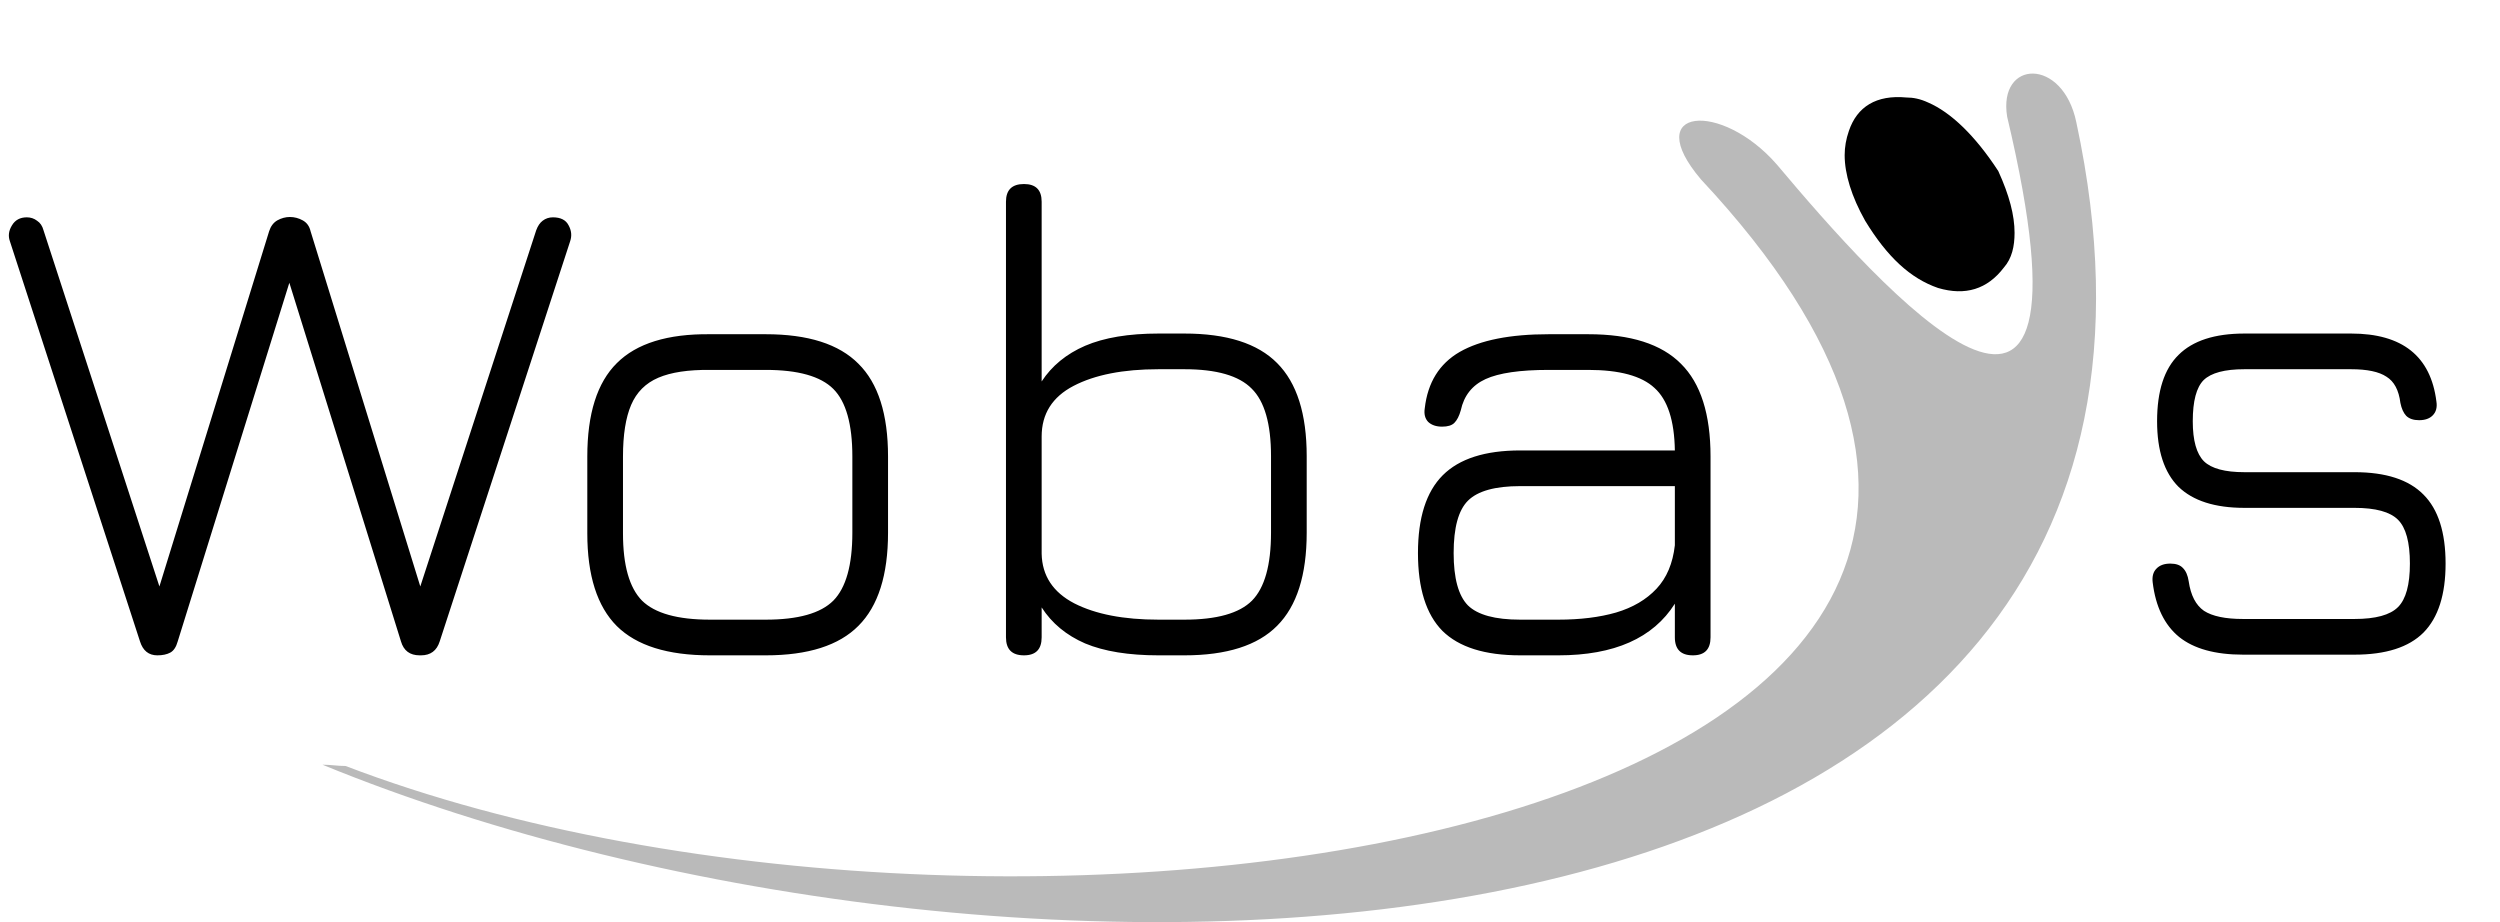
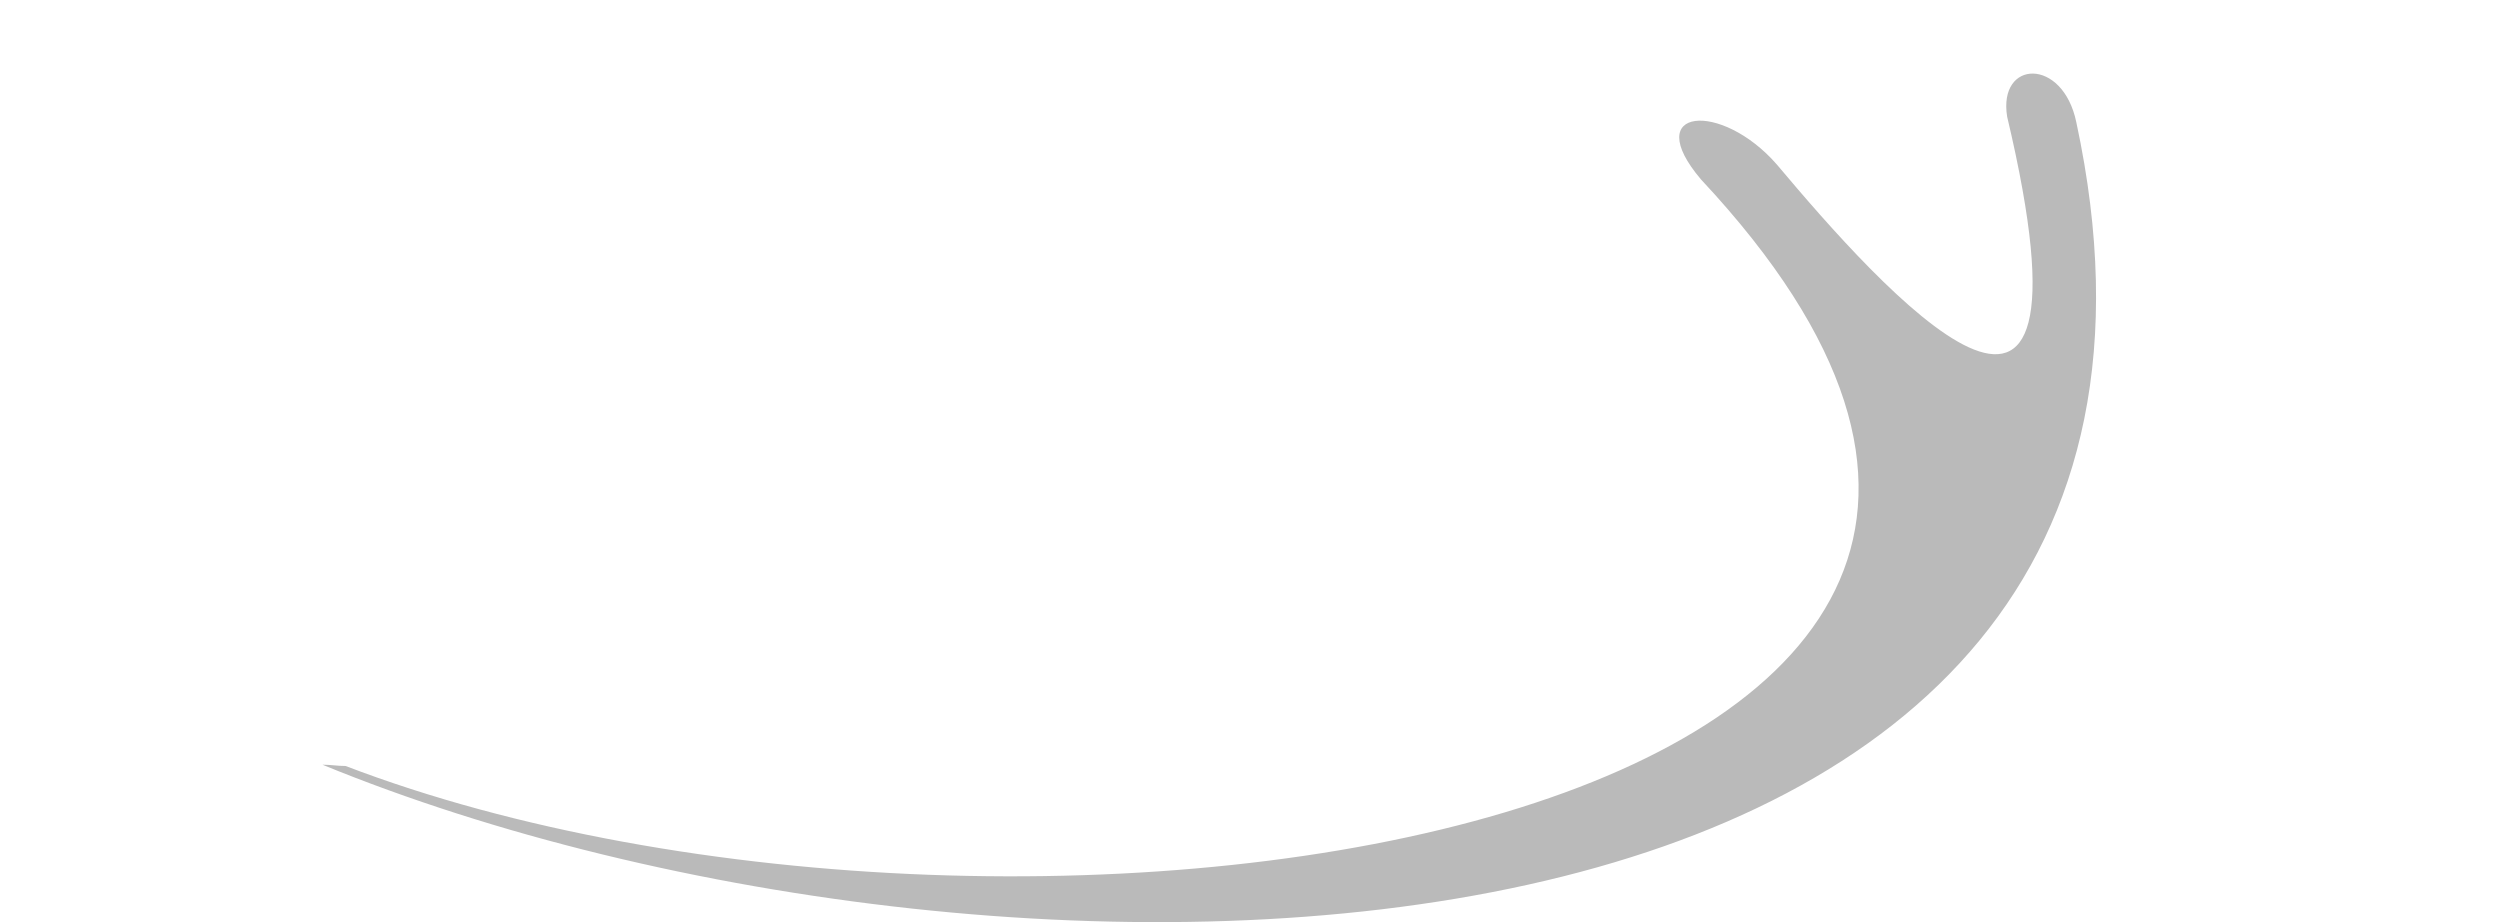
<svg xmlns="http://www.w3.org/2000/svg" width="103" height="38" viewBox="0 0 103 38" fill="none">
  <path d="M82.695 4.81C82.31 2.454 84.987 2.348 85.544 5.036C93.481 41.979 41.431 43.044 13.285 31.506C13.63 31.506 13.908 31.559 14.239 31.559C42.212 42.258 94.978 34.021 70.08 7.392C67.562 4.424 70.914 4.144 73.207 6.779C77.447 11.823 86.882 22.47 82.695 4.81Z" fill="#BABABA" />
-   <path d="M82.329 7.048C82.785 8.046 83 8.873 83 9.594C83 10.146 82.893 10.644 82.558 11.025C81.878 11.917 80.975 12.197 79.849 11.865C78.709 11.471 77.757 10.592 76.845 9.096C76.282 8.098 76 7.167 76 6.392C76 6.06 76.058 5.727 76.174 5.395C76.51 4.398 77.301 3.899 78.548 4.017C78.816 4.017 79.111 4.07 79.446 4.227C80.358 4.621 81.364 5.566 82.329 7.048Z" fill="black" />
-   <path d="M6.482 27C6.127 27 5.889 26.809 5.768 26.426L0.406 9.934C0.331 9.719 0.359 9.505 0.49 9.29C0.621 9.066 0.826 8.954 1.106 8.954C1.265 8.954 1.405 9.001 1.526 9.094C1.657 9.178 1.745 9.309 1.792 9.486L6.776 24.802H6.37L11.088 9.528C11.153 9.323 11.265 9.173 11.424 9.08C11.592 8.987 11.765 8.94 11.942 8.94C12.129 8.94 12.306 8.987 12.474 9.08C12.642 9.173 12.749 9.323 12.796 9.528L17.514 24.802H17.108L22.092 9.486C22.157 9.309 22.246 9.178 22.358 9.094C22.479 9.001 22.619 8.954 22.778 8.954C23.095 8.954 23.31 9.061 23.422 9.276C23.543 9.491 23.567 9.71 23.492 9.934L18.116 26.426C17.995 26.809 17.738 27 17.346 27H17.29C16.889 27 16.632 26.809 16.52 26.426L11.718 10.998H12.124L7.322 26.426C7.257 26.659 7.154 26.813 7.014 26.888C6.874 26.963 6.697 27 6.482 27ZM29.251 27C27.506 27 26.227 26.599 25.415 25.796C24.603 24.984 24.197 23.71 24.197 21.974V18.81C24.197 17.046 24.603 15.763 25.415 14.96C26.227 14.148 27.506 13.751 29.251 13.77H31.547C33.292 13.77 34.566 14.176 35.369 14.988C36.181 15.791 36.587 17.065 36.587 18.81V21.946C36.587 23.691 36.181 24.97 35.369 25.782C34.566 26.594 33.292 27 31.547 27H29.251ZM25.667 21.974C25.667 23.29 25.928 24.214 26.451 24.746C26.983 25.269 27.916 25.53 29.251 25.53H31.547C32.882 25.53 33.81 25.269 34.333 24.746C34.856 24.214 35.117 23.281 35.117 21.946V18.81C35.117 17.475 34.856 16.547 34.333 16.024C33.81 15.501 32.882 15.24 31.547 15.24H29.251C28.355 15.231 27.646 15.338 27.123 15.562C26.6 15.786 26.227 16.159 26.003 16.682C25.779 17.205 25.667 17.914 25.667 18.81V21.974ZM42.188 27C41.694 27 41.446 26.753 41.446 26.258V8.31C41.446 7.825 41.694 7.582 42.188 7.582C42.673 7.582 42.916 7.825 42.916 8.31V15.716C43.336 15.072 43.934 14.582 44.708 14.246C45.492 13.91 46.5 13.742 47.732 13.742H48.796C50.541 13.742 51.816 14.148 52.618 14.96C53.43 15.772 53.836 17.051 53.836 18.796V21.946C53.836 23.691 53.43 24.97 52.618 25.782C51.816 26.594 50.541 27 48.796 27H47.732C46.5 27 45.492 26.837 44.708 26.51C43.934 26.174 43.336 25.679 42.916 25.026V26.258C42.916 26.753 42.673 27 42.188 27ZM47.732 25.53H48.796C50.131 25.53 51.059 25.269 51.582 24.746C52.105 24.214 52.366 23.281 52.366 21.946V18.796C52.366 17.461 52.1 16.533 51.568 16.01C51.045 15.478 50.121 15.212 48.796 15.212H47.732C46.276 15.212 45.109 15.441 44.232 15.898C43.355 16.355 42.916 17.051 42.916 17.984V22.814C42.935 23.719 43.383 24.401 44.26 24.858C45.138 25.306 46.295 25.53 47.732 25.53ZM62.634 27C61.178 27 60.109 26.664 59.428 25.992C58.756 25.311 58.42 24.242 58.42 22.786C58.42 21.33 58.761 20.261 59.442 19.58C60.123 18.899 61.187 18.558 62.634 18.558H69.004C68.985 17.326 68.705 16.467 68.164 15.982C67.632 15.487 66.722 15.24 65.434 15.24H63.81C62.625 15.24 61.757 15.366 61.206 15.618C60.655 15.87 60.315 16.299 60.184 16.906C60.119 17.139 60.03 17.312 59.918 17.424C59.815 17.527 59.647 17.578 59.414 17.578C59.171 17.578 58.98 17.513 58.84 17.382C58.709 17.242 58.663 17.055 58.7 16.822C58.821 15.758 59.302 14.983 60.142 14.498C60.991 14.013 62.214 13.77 63.81 13.77H65.434C67.179 13.77 68.453 14.176 69.256 14.988C70.068 15.791 70.474 17.065 70.474 18.81V26.258C70.474 26.753 70.231 27 69.746 27C69.251 27 69.004 26.753 69.004 26.258V24.872C68.108 26.291 66.507 27 64.202 27H62.634ZM62.634 25.53H64.202C65.107 25.53 65.901 25.432 66.582 25.236C67.273 25.031 67.828 24.704 68.248 24.256C68.668 23.808 68.92 23.211 69.004 22.464V20.028H62.634C61.598 20.028 60.879 20.229 60.478 20.63C60.086 21.022 59.89 21.741 59.89 22.786C59.89 23.822 60.086 24.541 60.478 24.942C60.879 25.334 61.598 25.53 62.634 25.53ZM92.414 26.972C91.266 26.972 90.389 26.729 89.782 26.244C89.176 25.749 88.812 24.998 88.69 23.99C88.662 23.747 88.714 23.561 88.844 23.43C88.975 23.29 89.166 23.22 89.418 23.22C89.652 23.22 89.824 23.281 89.936 23.402C90.058 23.523 90.137 23.705 90.174 23.948C90.258 24.527 90.468 24.933 90.804 25.166C91.15 25.39 91.686 25.502 92.414 25.502H97.006C97.874 25.502 98.472 25.339 98.798 25.012C99.125 24.685 99.288 24.088 99.288 23.22C99.288 22.343 99.125 21.741 98.798 21.414C98.472 21.087 97.874 20.924 97.006 20.924H92.47C91.257 20.924 90.352 20.635 89.754 20.056C89.166 19.468 88.872 18.567 88.872 17.354C88.872 16.113 89.166 15.203 89.754 14.624C90.342 14.036 91.248 13.742 92.47 13.742H96.866C98.976 13.742 100.147 14.675 100.38 16.542C100.418 16.785 100.366 16.976 100.226 17.116C100.096 17.247 99.909 17.312 99.666 17.312C99.433 17.312 99.256 17.251 99.134 17.13C99.022 17.009 98.943 16.831 98.896 16.598C98.831 16.075 98.64 15.716 98.322 15.52C98.014 15.315 97.529 15.212 96.866 15.212H92.47C91.658 15.212 91.098 15.361 90.79 15.66C90.492 15.959 90.342 16.523 90.342 17.354C90.342 18.147 90.496 18.698 90.804 19.006C91.112 19.305 91.668 19.454 92.47 19.454H97.006C98.294 19.454 99.242 19.762 99.848 20.378C100.455 20.985 100.758 21.932 100.758 23.22C100.758 24.499 100.455 25.446 99.848 26.062C99.242 26.669 98.294 26.972 97.006 26.972H92.414Z" fill="black" />
</svg>